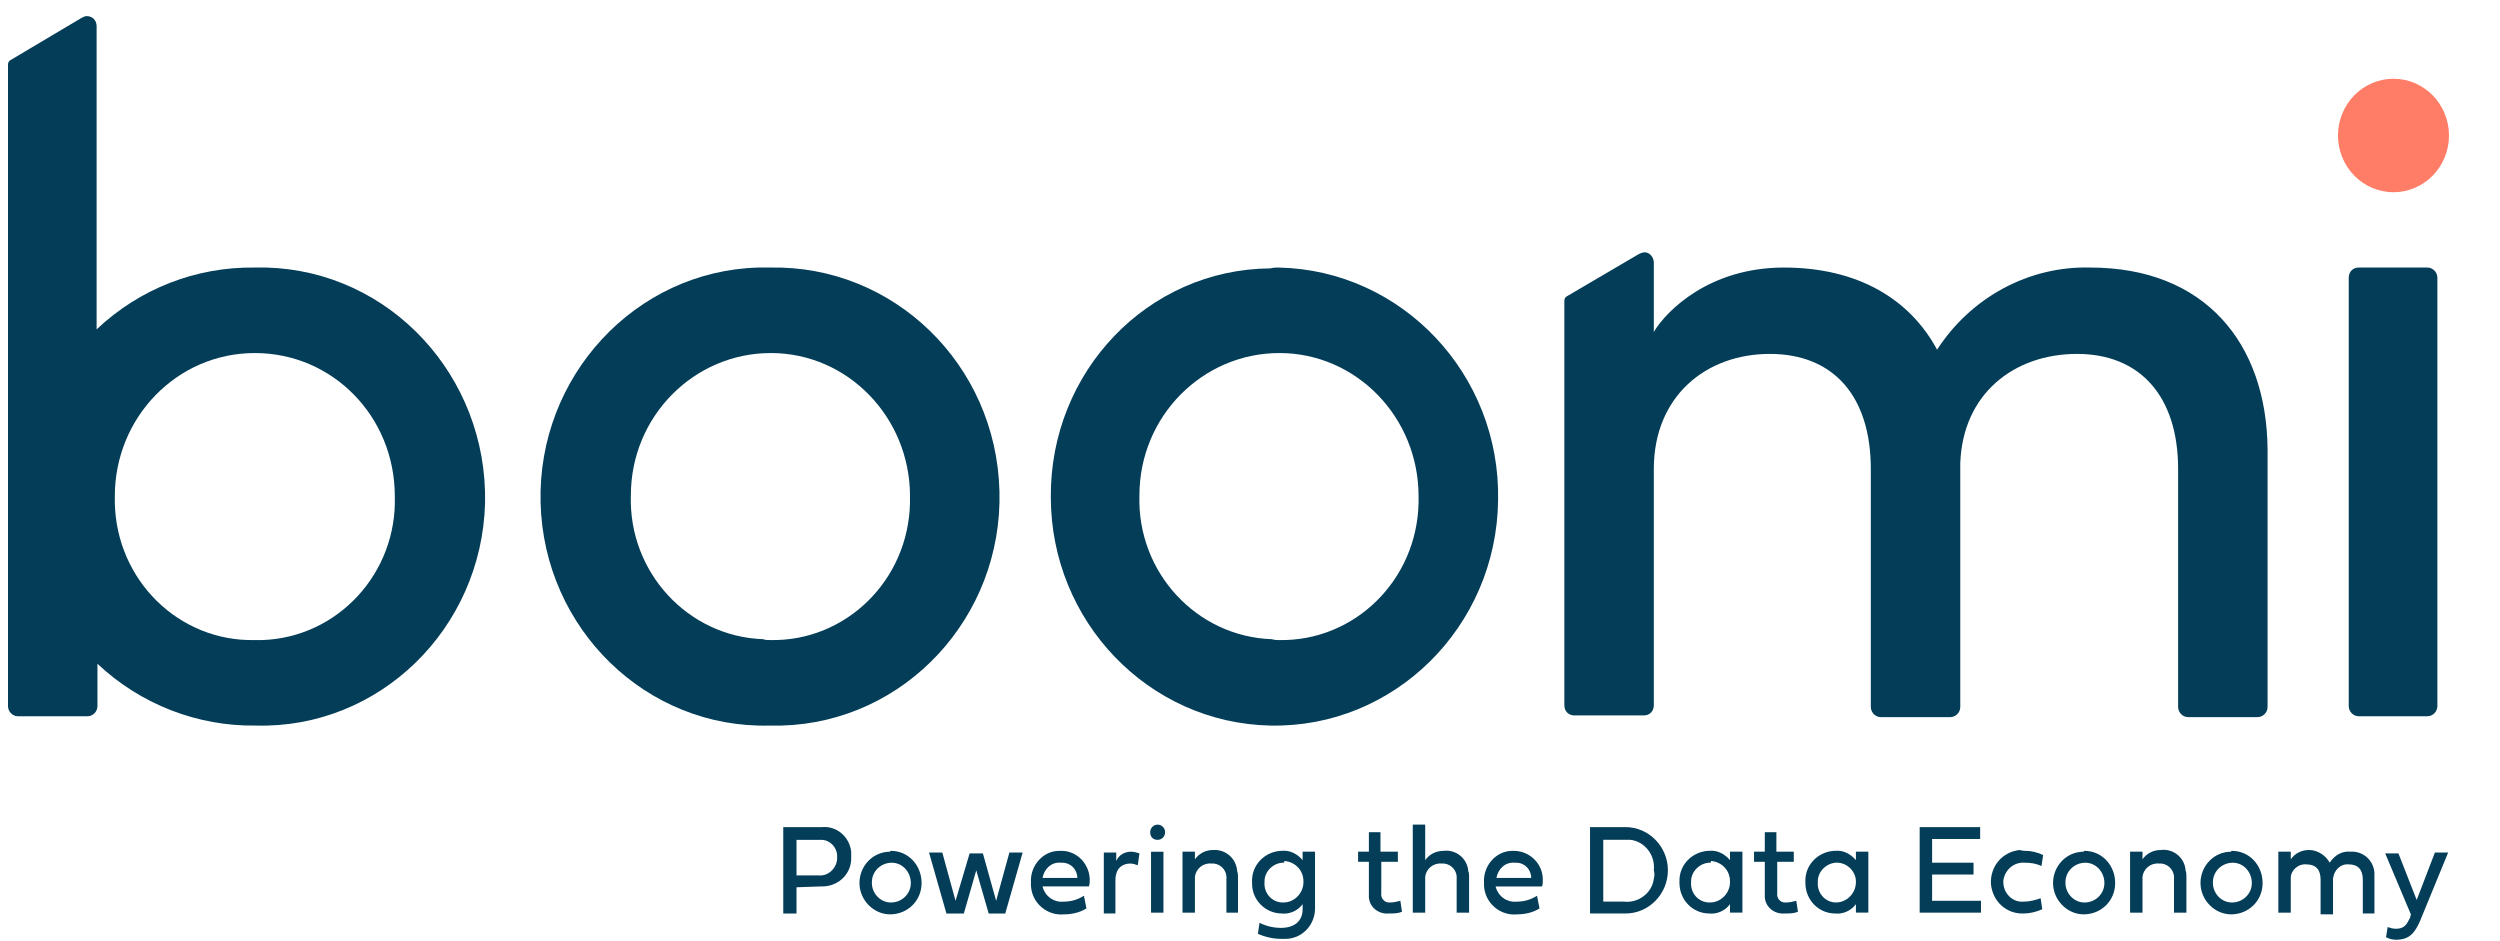
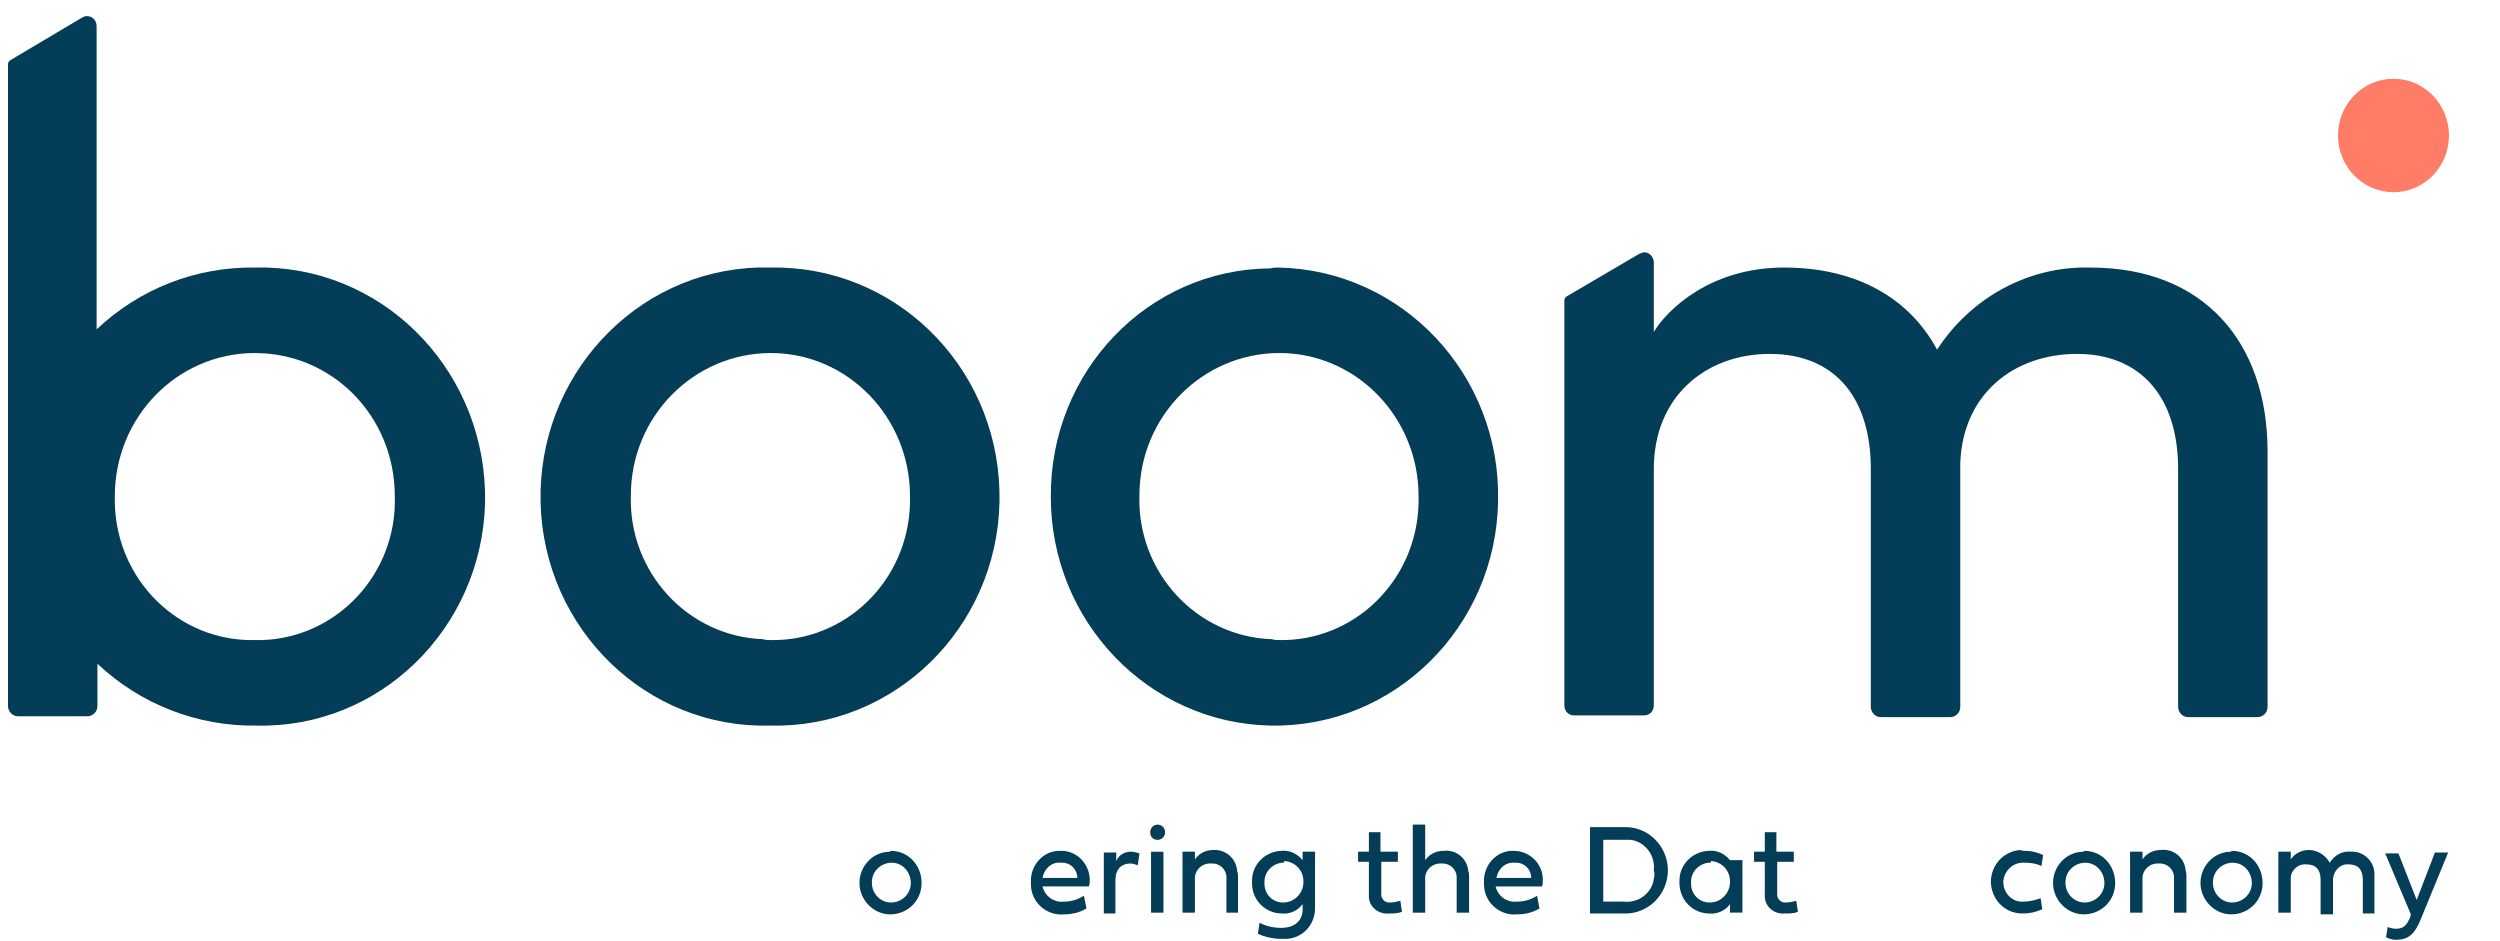
<svg xmlns="http://www.w3.org/2000/svg" width="101" height="38" viewBox="0 0 101 38" fill="none">
  <g clip-path="url(#clip0_2803_34453)">
    <path d="M96.697 7.765C97.935 7.765 98.939 6.739 98.939 5.473C98.939 4.208 97.935 3.182 96.697 3.182C95.459 3.182 94.455 4.208 94.455 5.473C94.455 6.739 95.459 7.765 96.697 7.765Z" fill="#FF7C66" />
    <path d="M31.109 10.809C36.095 10.706 40.244 14.708 40.378 19.838C40.512 24.935 36.563 29.176 31.577 29.313C31.41 29.313 31.276 29.313 31.109 29.313C26.123 29.449 21.973 25.413 21.84 20.317C21.706 15.221 25.654 10.945 30.64 10.809C30.808 10.809 30.942 10.809 31.109 10.809ZM31.109 25.858C34.154 25.927 36.697 23.464 36.764 20.317C36.764 20.215 36.764 20.146 36.764 20.044C36.764 16.863 34.254 14.263 31.142 14.263C28.03 14.263 25.487 16.828 25.487 20.009C25.387 23.122 27.796 25.721 30.841 25.824C30.908 25.858 31.008 25.858 31.109 25.858Z" fill="#033D58" />
    <path d="M51.655 10.809C56.641 10.911 60.623 15.118 60.523 20.215C60.456 25.345 56.306 29.415 51.32 29.313C46.401 29.21 42.453 25.106 42.453 20.078C42.419 15.016 46.368 10.877 51.32 10.843C51.454 10.809 51.555 10.809 51.655 10.809ZM51.655 25.858C54.7 25.927 57.243 23.464 57.31 20.317C57.31 20.215 57.31 20.146 57.31 20.044C57.31 16.863 54.801 14.263 51.688 14.263C48.576 14.263 46.033 16.828 46.033 20.009C45.933 23.122 48.342 25.721 51.387 25.824C51.488 25.858 51.588 25.858 51.655 25.858Z" fill="#033D58" />
-     <path d="M94.889 28.526V11.219C94.889 10.98 95.057 10.809 95.291 10.809H98.068C98.269 10.809 98.47 10.98 98.47 11.219V28.526C98.47 28.731 98.303 28.936 98.068 28.936H95.291C95.09 28.936 94.889 28.765 94.889 28.526Z" fill="#033D58" />
    <path d="M84.449 10.809C81.973 10.741 79.63 12.006 78.258 14.127C77.154 12.075 75.046 10.809 72.068 10.809C69.09 10.809 67.349 12.519 66.814 13.409V10.604C66.814 10.399 66.647 10.193 66.446 10.193C66.379 10.193 66.279 10.228 66.212 10.262L63.3 11.972C63.233 12.006 63.2 12.075 63.2 12.143V28.492C63.2 28.732 63.367 28.903 63.602 28.903H66.412C66.647 28.903 66.814 28.732 66.814 28.492V18.949C66.814 16.008 68.922 14.298 71.499 14.298C74.076 14.298 75.581 16.008 75.581 18.949V28.561C75.581 28.766 75.749 28.971 75.983 28.971H78.794C78.995 28.971 79.195 28.8 79.195 28.561V18.71C79.296 15.905 81.371 14.298 83.914 14.298C86.457 14.298 87.996 16.008 87.996 18.949V28.561C87.996 28.766 88.164 28.971 88.398 28.971H91.209C91.409 28.971 91.61 28.8 91.61 28.561V18.163C91.577 13.853 89.067 10.809 84.449 10.809Z" fill="#033D58" />
    <path d="M10.295 10.809C7.919 10.775 5.643 11.664 3.903 13.306V1.061C3.903 0.821 3.736 0.65 3.502 0.65C3.435 0.65 3.368 0.685 3.301 0.719L0.423 2.429C0.356 2.463 0.323 2.532 0.323 2.6V28.526C0.323 28.731 0.49 28.937 0.724 28.937H3.535C3.736 28.937 3.937 28.766 3.937 28.526V26.816C5.677 28.458 7.986 29.347 10.328 29.313C15.314 29.45 19.463 25.414 19.597 20.317C19.698 15.187 15.749 10.946 10.763 10.809C10.596 10.809 10.462 10.809 10.295 10.809ZM10.295 25.858C7.249 25.927 4.706 23.464 4.639 20.317C4.639 20.215 4.639 20.146 4.639 20.044C4.639 16.863 7.149 14.263 10.295 14.263C13.44 14.263 15.95 16.829 15.95 20.044C16.05 23.156 13.641 25.756 10.596 25.858C10.495 25.858 10.395 25.858 10.295 25.858Z" fill="#033D58" />
-     <path d="M32.179 35.846V36.906H31.644V33.417H33.183C33.785 33.349 34.321 33.793 34.388 34.409C34.388 34.477 34.388 34.546 34.388 34.614C34.421 35.264 33.919 35.777 33.283 35.811C33.25 35.811 33.217 35.811 33.183 35.811L32.179 35.846ZM32.179 33.93V35.367H33.083C33.451 35.401 33.785 35.093 33.819 34.717C33.819 34.683 33.819 34.683 33.819 34.648C33.852 34.272 33.551 33.93 33.183 33.93C33.15 33.93 33.116 33.93 33.083 33.93H32.179Z" fill="#033D58" />
    <path d="M35.994 34.375C36.697 34.375 37.232 34.956 37.232 35.675C37.232 36.393 36.663 36.94 35.961 36.94C35.291 36.94 34.722 36.359 34.722 35.675C34.722 34.991 35.258 34.409 35.961 34.409C35.961 34.375 35.961 34.375 35.994 34.375ZM35.994 36.461C36.429 36.461 36.797 36.119 36.797 35.675C36.797 35.23 36.462 34.854 36.028 34.854C35.593 34.854 35.224 35.196 35.224 35.641C35.224 35.641 35.224 35.641 35.224 35.675C35.224 36.085 35.559 36.461 35.994 36.461Z" fill="#033D58" />
-     <path d="M40.244 36.393L40.779 34.443H41.315L40.612 36.906H39.943L39.441 35.162L38.939 36.906H38.236L37.533 34.443H38.069L38.604 36.393L39.173 34.478H39.709L40.244 36.393Z" fill="#033D58" />
    <path d="M43.892 36.7C43.624 36.871 43.289 36.94 42.988 36.94C42.319 37.008 41.683 36.495 41.65 35.777C41.65 35.743 41.65 35.709 41.65 35.64C41.616 34.956 42.152 34.375 42.787 34.375H42.821C43.457 34.34 43.992 34.853 44.026 35.503C44.026 35.606 44.026 35.709 43.992 35.811H42.118C42.219 36.222 42.587 36.461 42.955 36.427C43.256 36.427 43.524 36.358 43.791 36.187L43.892 36.7ZM43.524 35.469C43.524 35.127 43.256 34.853 42.921 34.853C42.888 34.853 42.854 34.853 42.854 34.853C42.486 34.819 42.185 35.093 42.118 35.469H43.524Z" fill="#033D58" />
    <path d="M45.096 34.784C45.197 34.545 45.431 34.408 45.699 34.408C45.799 34.408 45.933 34.442 46.033 34.477L45.967 34.956C45.866 34.921 45.766 34.887 45.665 34.887C45.398 34.887 45.063 35.024 45.063 35.571V36.905H44.594V34.442H45.096V34.784Z" fill="#033D58" />
    <path d="M46.468 33.622C46.468 33.451 46.602 33.315 46.769 33.315C46.937 33.315 47.07 33.451 47.07 33.622C47.07 33.793 46.937 33.93 46.769 33.93C46.602 33.93 46.468 33.828 46.468 33.622ZM46.502 36.872V34.409H47.003V36.872H46.502Z" fill="#033D58" />
    <path d="M50.015 35.4V36.871H49.547V35.503C49.58 35.195 49.346 34.922 49.045 34.887C49.011 34.887 48.978 34.887 48.944 34.887C48.61 34.853 48.309 35.093 48.275 35.435C48.275 35.469 48.275 35.469 48.275 35.503V36.871H47.773V34.408H48.275V34.716C48.443 34.477 48.71 34.34 49.011 34.34C49.513 34.306 49.948 34.682 49.982 35.195C50.015 35.298 50.015 35.366 50.015 35.4Z" fill="#033D58" />
    <path d="M50.584 35.639C50.551 34.955 51.086 34.408 51.755 34.373H51.789C52.124 34.339 52.425 34.51 52.626 34.75V34.408H53.127V36.699C53.127 37.383 52.592 37.931 51.923 37.931C51.889 37.931 51.822 37.931 51.789 37.931C51.454 37.931 51.12 37.862 50.819 37.725L50.885 37.281C51.153 37.418 51.454 37.486 51.755 37.486C52.291 37.486 52.626 37.212 52.626 36.733V36.528C52.425 36.802 52.09 36.939 51.789 36.905C51.12 36.905 50.584 36.357 50.584 35.707C50.584 35.707 50.584 35.673 50.584 35.639ZM51.856 34.852C51.454 34.852 51.086 35.194 51.086 35.605V35.639C51.053 36.084 51.387 36.46 51.822 36.46H51.856C52.291 36.46 52.659 36.084 52.659 35.639C52.659 35.639 52.659 35.639 52.659 35.605C52.659 35.16 52.324 34.818 51.889 34.784C51.889 34.852 51.856 34.852 51.856 34.852Z" fill="#033D58" />
    <path d="M55.804 34.852V36.084C55.771 36.289 55.938 36.46 56.106 36.46C56.139 36.46 56.172 36.46 56.172 36.46C56.306 36.46 56.44 36.426 56.574 36.392L56.641 36.836C56.474 36.905 56.306 36.905 56.106 36.905C55.704 36.939 55.336 36.665 55.303 36.255C55.303 36.221 55.303 36.152 55.303 36.118V34.818H54.867V34.408H55.303V33.621H55.771V34.408H56.474V34.818H55.804V34.852Z" fill="#033D58" />
    <path d="M59.351 35.401V36.872H58.849V35.504C58.883 35.196 58.649 34.922 58.347 34.888C58.314 34.888 58.281 34.888 58.247 34.888C57.913 34.854 57.611 35.093 57.578 35.435C57.578 35.469 57.578 35.469 57.578 35.504V36.872H57.076V33.315H57.578V34.751C57.745 34.512 58.013 34.375 58.314 34.375C58.816 34.306 59.285 34.683 59.318 35.196C59.351 35.264 59.351 35.333 59.351 35.401Z" fill="#033D58" />
    <path d="M62.196 36.701C61.928 36.872 61.594 36.94 61.292 36.94C60.623 37.009 59.987 36.496 59.954 35.777C59.954 35.743 59.954 35.709 59.954 35.641C59.92 34.956 60.456 34.375 61.092 34.375C61.125 34.375 61.159 34.375 61.159 34.375C61.794 34.375 62.33 34.888 62.33 35.538C62.33 35.641 62.33 35.743 62.296 35.812H60.422C60.523 36.222 60.891 36.461 61.259 36.427C61.56 36.427 61.828 36.359 62.096 36.188L62.196 36.701ZM61.861 35.469C61.861 35.127 61.594 34.854 61.259 34.854C61.225 34.854 61.192 34.854 61.192 34.854C60.824 34.82 60.523 35.093 60.456 35.469H61.861Z" fill="#033D58" />
    <path d="M65.676 33.416C66.613 33.416 67.383 34.203 67.383 35.16C67.383 36.118 66.613 36.905 65.676 36.905H64.237V33.416H65.676ZM66.814 35.16C66.881 34.545 66.446 33.998 65.877 33.929C65.776 33.929 65.709 33.929 65.609 33.929H64.772V36.426H65.609C66.178 36.494 66.747 36.084 66.814 35.502C66.847 35.4 66.847 35.263 66.814 35.16Z" fill="#033D58" />
-     <path d="M67.851 35.639C67.818 34.955 68.353 34.408 69.022 34.373H69.056C69.39 34.339 69.692 34.51 69.892 34.75V34.408H70.394V36.87H69.892V36.528C69.692 36.802 69.357 36.939 69.056 36.905C68.386 36.905 67.851 36.357 67.851 35.673C67.818 35.707 67.851 35.673 67.851 35.639ZM69.089 34.852C68.688 34.852 68.32 35.194 68.32 35.605V35.639C68.286 36.084 68.621 36.46 69.056 36.46H69.089C69.524 36.46 69.892 36.084 69.892 35.639C69.892 35.639 69.892 35.639 69.892 35.605C69.892 35.16 69.558 34.818 69.123 34.784C69.123 34.852 69.123 34.852 69.089 34.852Z" fill="#033D58" />
+     <path d="M67.851 35.639C67.818 34.955 68.353 34.408 69.022 34.373H69.056C69.39 34.339 69.692 34.51 69.892 34.75H70.394V36.87H69.892V36.528C69.692 36.802 69.357 36.939 69.056 36.905C68.386 36.905 67.851 36.357 67.851 35.673C67.818 35.707 67.851 35.673 67.851 35.639ZM69.089 34.852C68.688 34.852 68.32 35.194 68.32 35.605V35.639C68.286 36.084 68.621 36.46 69.056 36.46H69.089C69.524 36.46 69.892 36.084 69.892 35.639C69.892 35.639 69.892 35.639 69.892 35.605C69.892 35.16 69.558 34.818 69.123 34.784C69.123 34.852 69.123 34.852 69.089 34.852Z" fill="#033D58" />
    <path d="M71.8 34.852V36.084C71.766 36.289 71.934 36.46 72.101 36.46C72.135 36.46 72.168 36.46 72.168 36.46C72.302 36.46 72.436 36.426 72.57 36.392L72.637 36.836C72.469 36.905 72.302 36.905 72.101 36.905C71.7 36.939 71.332 36.665 71.298 36.255C71.298 36.221 71.298 36.152 71.298 36.118V34.818H70.863V34.408H71.298V33.621H71.766V34.408H72.469V34.818H71.8V34.852Z" fill="#033D58" />
-     <path d="M72.938 35.639C72.904 34.955 73.44 34.408 74.109 34.373H74.142C74.477 34.339 74.778 34.51 74.979 34.75V34.408H75.481V36.87H74.979V36.528C74.778 36.802 74.444 36.939 74.142 36.905C73.473 36.905 72.938 36.357 72.938 35.673C72.938 35.707 72.938 35.673 72.938 35.639ZM74.209 34.852C73.808 34.852 73.44 35.194 73.44 35.605V35.639C73.406 36.084 73.741 36.46 74.176 36.46C74.611 36.46 74.979 36.084 74.979 35.639C74.979 35.639 74.979 35.639 74.979 35.605C74.979 35.229 74.644 34.852 74.209 34.852Z" fill="#033D58" />
-     <path d="M80.065 36.871H77.555V33.416H79.998V33.895H78.057V34.853H79.731V35.331H78.057V36.392H80.032V36.871H80.065Z" fill="#033D58" />
    <path d="M81.839 34.374C82.073 34.374 82.341 34.443 82.542 34.545L82.475 34.99C82.274 34.887 82.04 34.853 81.805 34.853C81.37 34.819 81.002 35.127 80.935 35.571C80.935 35.605 80.935 35.605 80.935 35.64C80.935 36.084 81.303 36.461 81.739 36.426H81.772C82.006 36.426 82.24 36.358 82.441 36.289L82.508 36.734C82.274 36.837 82.006 36.905 81.772 36.905C81.069 36.939 80.5 36.426 80.433 35.708C80.4 34.99 80.902 34.408 81.605 34.34C81.705 34.374 81.772 34.374 81.839 34.374Z" fill="#033D58" />
    <path d="M84.215 34.375C84.917 34.375 85.453 34.956 85.453 35.675C85.453 36.393 84.884 36.94 84.181 36.94C83.512 36.94 82.943 36.359 82.943 35.675C82.943 34.991 83.478 34.409 84.181 34.409C84.181 34.375 84.181 34.375 84.215 34.375ZM84.215 36.461C84.65 36.461 85.018 36.119 85.018 35.675C85.018 35.23 84.683 34.854 84.248 34.854C83.813 34.854 83.445 35.196 83.445 35.641C83.445 35.641 83.445 35.641 83.445 35.675C83.445 36.085 83.78 36.461 84.215 36.461Z" fill="#033D58" />
    <path d="M88.331 35.4V36.871H87.829V35.503C87.862 35.195 87.628 34.922 87.327 34.887C87.294 34.887 87.26 34.887 87.227 34.887C86.892 34.853 86.591 35.093 86.557 35.435C86.557 35.469 86.557 35.469 86.557 35.503V36.871H86.055V34.408H86.557V34.716C86.725 34.477 86.992 34.34 87.294 34.34C87.796 34.272 88.264 34.648 88.297 35.161C88.331 35.264 88.331 35.332 88.331 35.4Z" fill="#033D58" />
    <path d="M90.171 34.375C90.874 34.375 91.409 34.956 91.409 35.675C91.409 36.393 90.841 36.94 90.138 36.94C89.469 36.94 88.9 36.359 88.9 35.675C88.9 34.991 89.435 34.409 90.138 34.409C90.138 34.375 90.138 34.375 90.171 34.375ZM90.171 36.461C90.606 36.461 90.974 36.119 90.974 35.675C90.974 35.23 90.64 34.854 90.205 34.854C89.77 34.854 89.402 35.196 89.402 35.641C89.402 35.641 89.402 35.641 89.402 35.675C89.402 36.085 89.736 36.461 90.171 36.461Z" fill="#033D58" />
    <path d="M94.12 34.853C94.321 34.545 94.622 34.374 94.957 34.408C95.458 34.374 95.893 34.75 95.927 35.263C95.927 35.332 95.927 35.366 95.927 35.434V36.905H95.458V35.537C95.458 35.127 95.258 34.921 94.889 34.921C94.555 34.887 94.287 35.161 94.254 35.503V35.537V36.939H93.752V35.537C93.752 35.127 93.551 34.921 93.183 34.921C92.848 34.887 92.547 35.161 92.547 35.469V35.503V36.871H92.045V34.408H92.547V34.716C92.714 34.477 92.982 34.34 93.283 34.34C93.618 34.34 93.953 34.545 94.12 34.853Z" fill="#033D58" />
    <path d="M98.37 34.443H98.905L97.767 37.214C97.567 37.658 97.366 37.966 96.797 37.966C96.663 37.966 96.529 37.932 96.395 37.864L96.462 37.453C96.563 37.487 96.663 37.522 96.797 37.522C97.132 37.522 97.232 37.351 97.366 37.077L97.399 36.94L96.362 34.478H96.897L97.634 36.359L98.37 34.443Z" fill="#033D58" />
  </g>
  <defs>
    <clipPath id="clip0_2803_34453">
      <rect width="101" height="38" fill="white" transform="translate(0)" />
    </clipPath>
  </defs>
</svg>